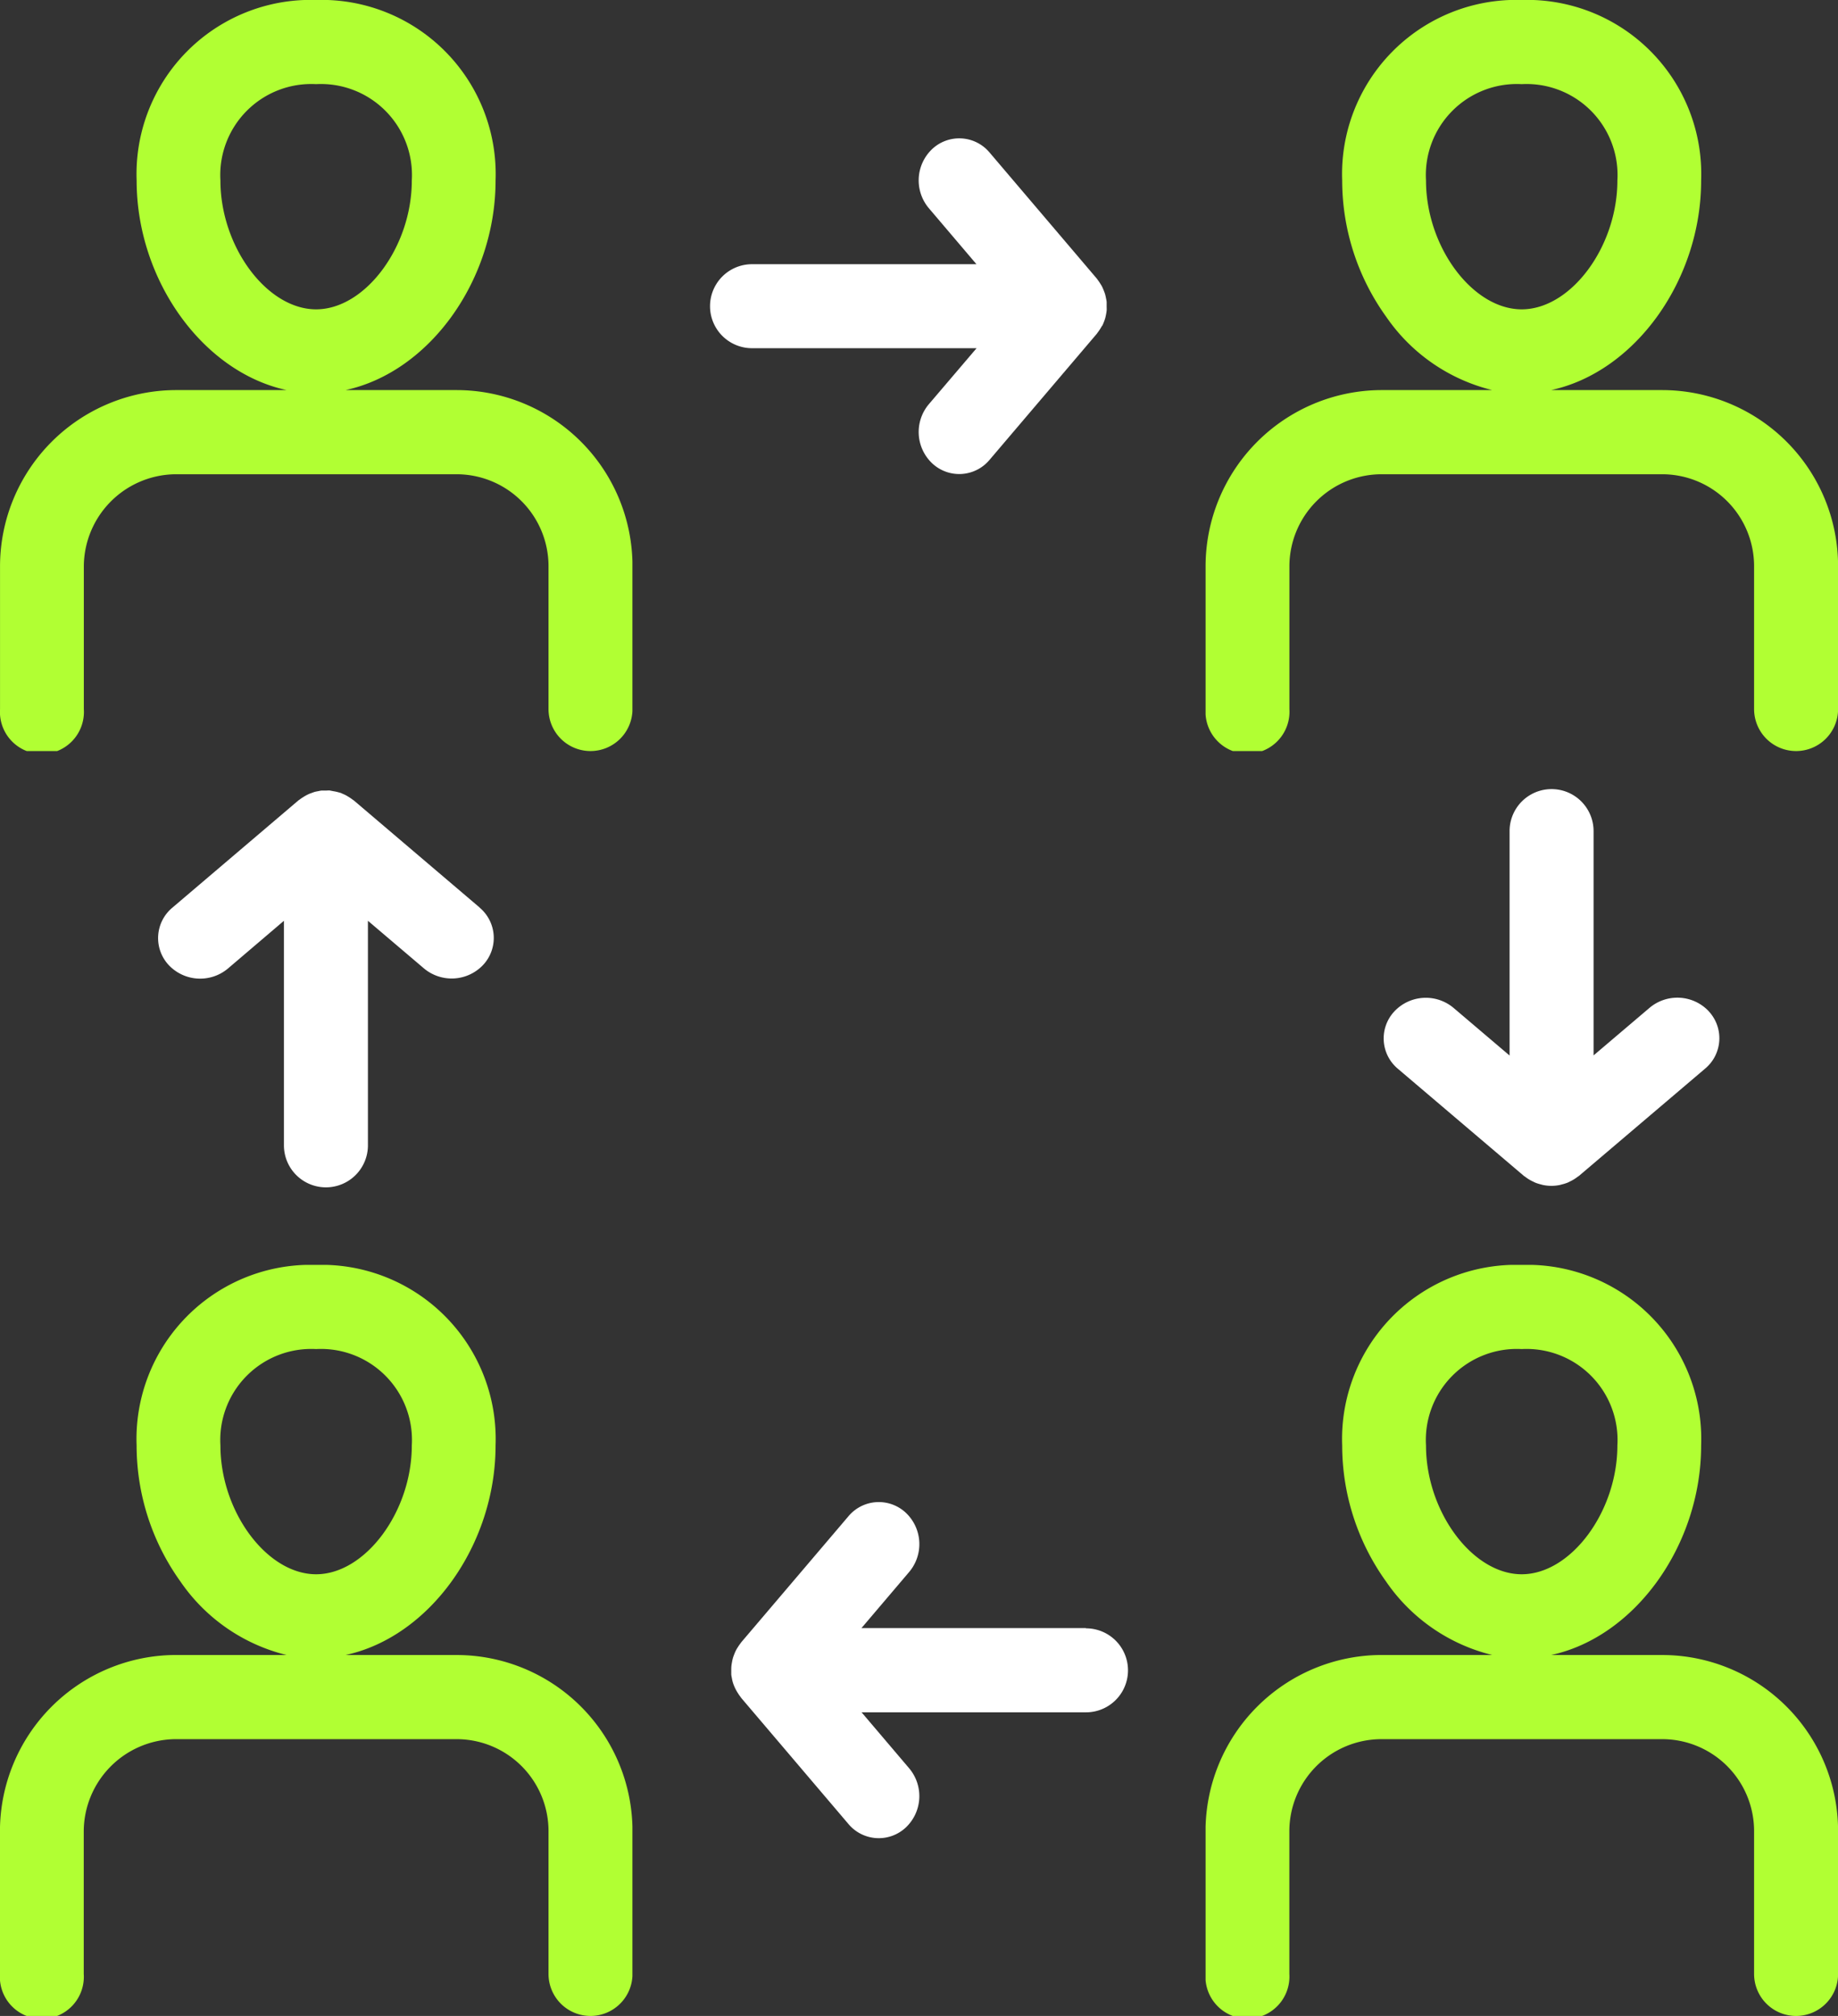
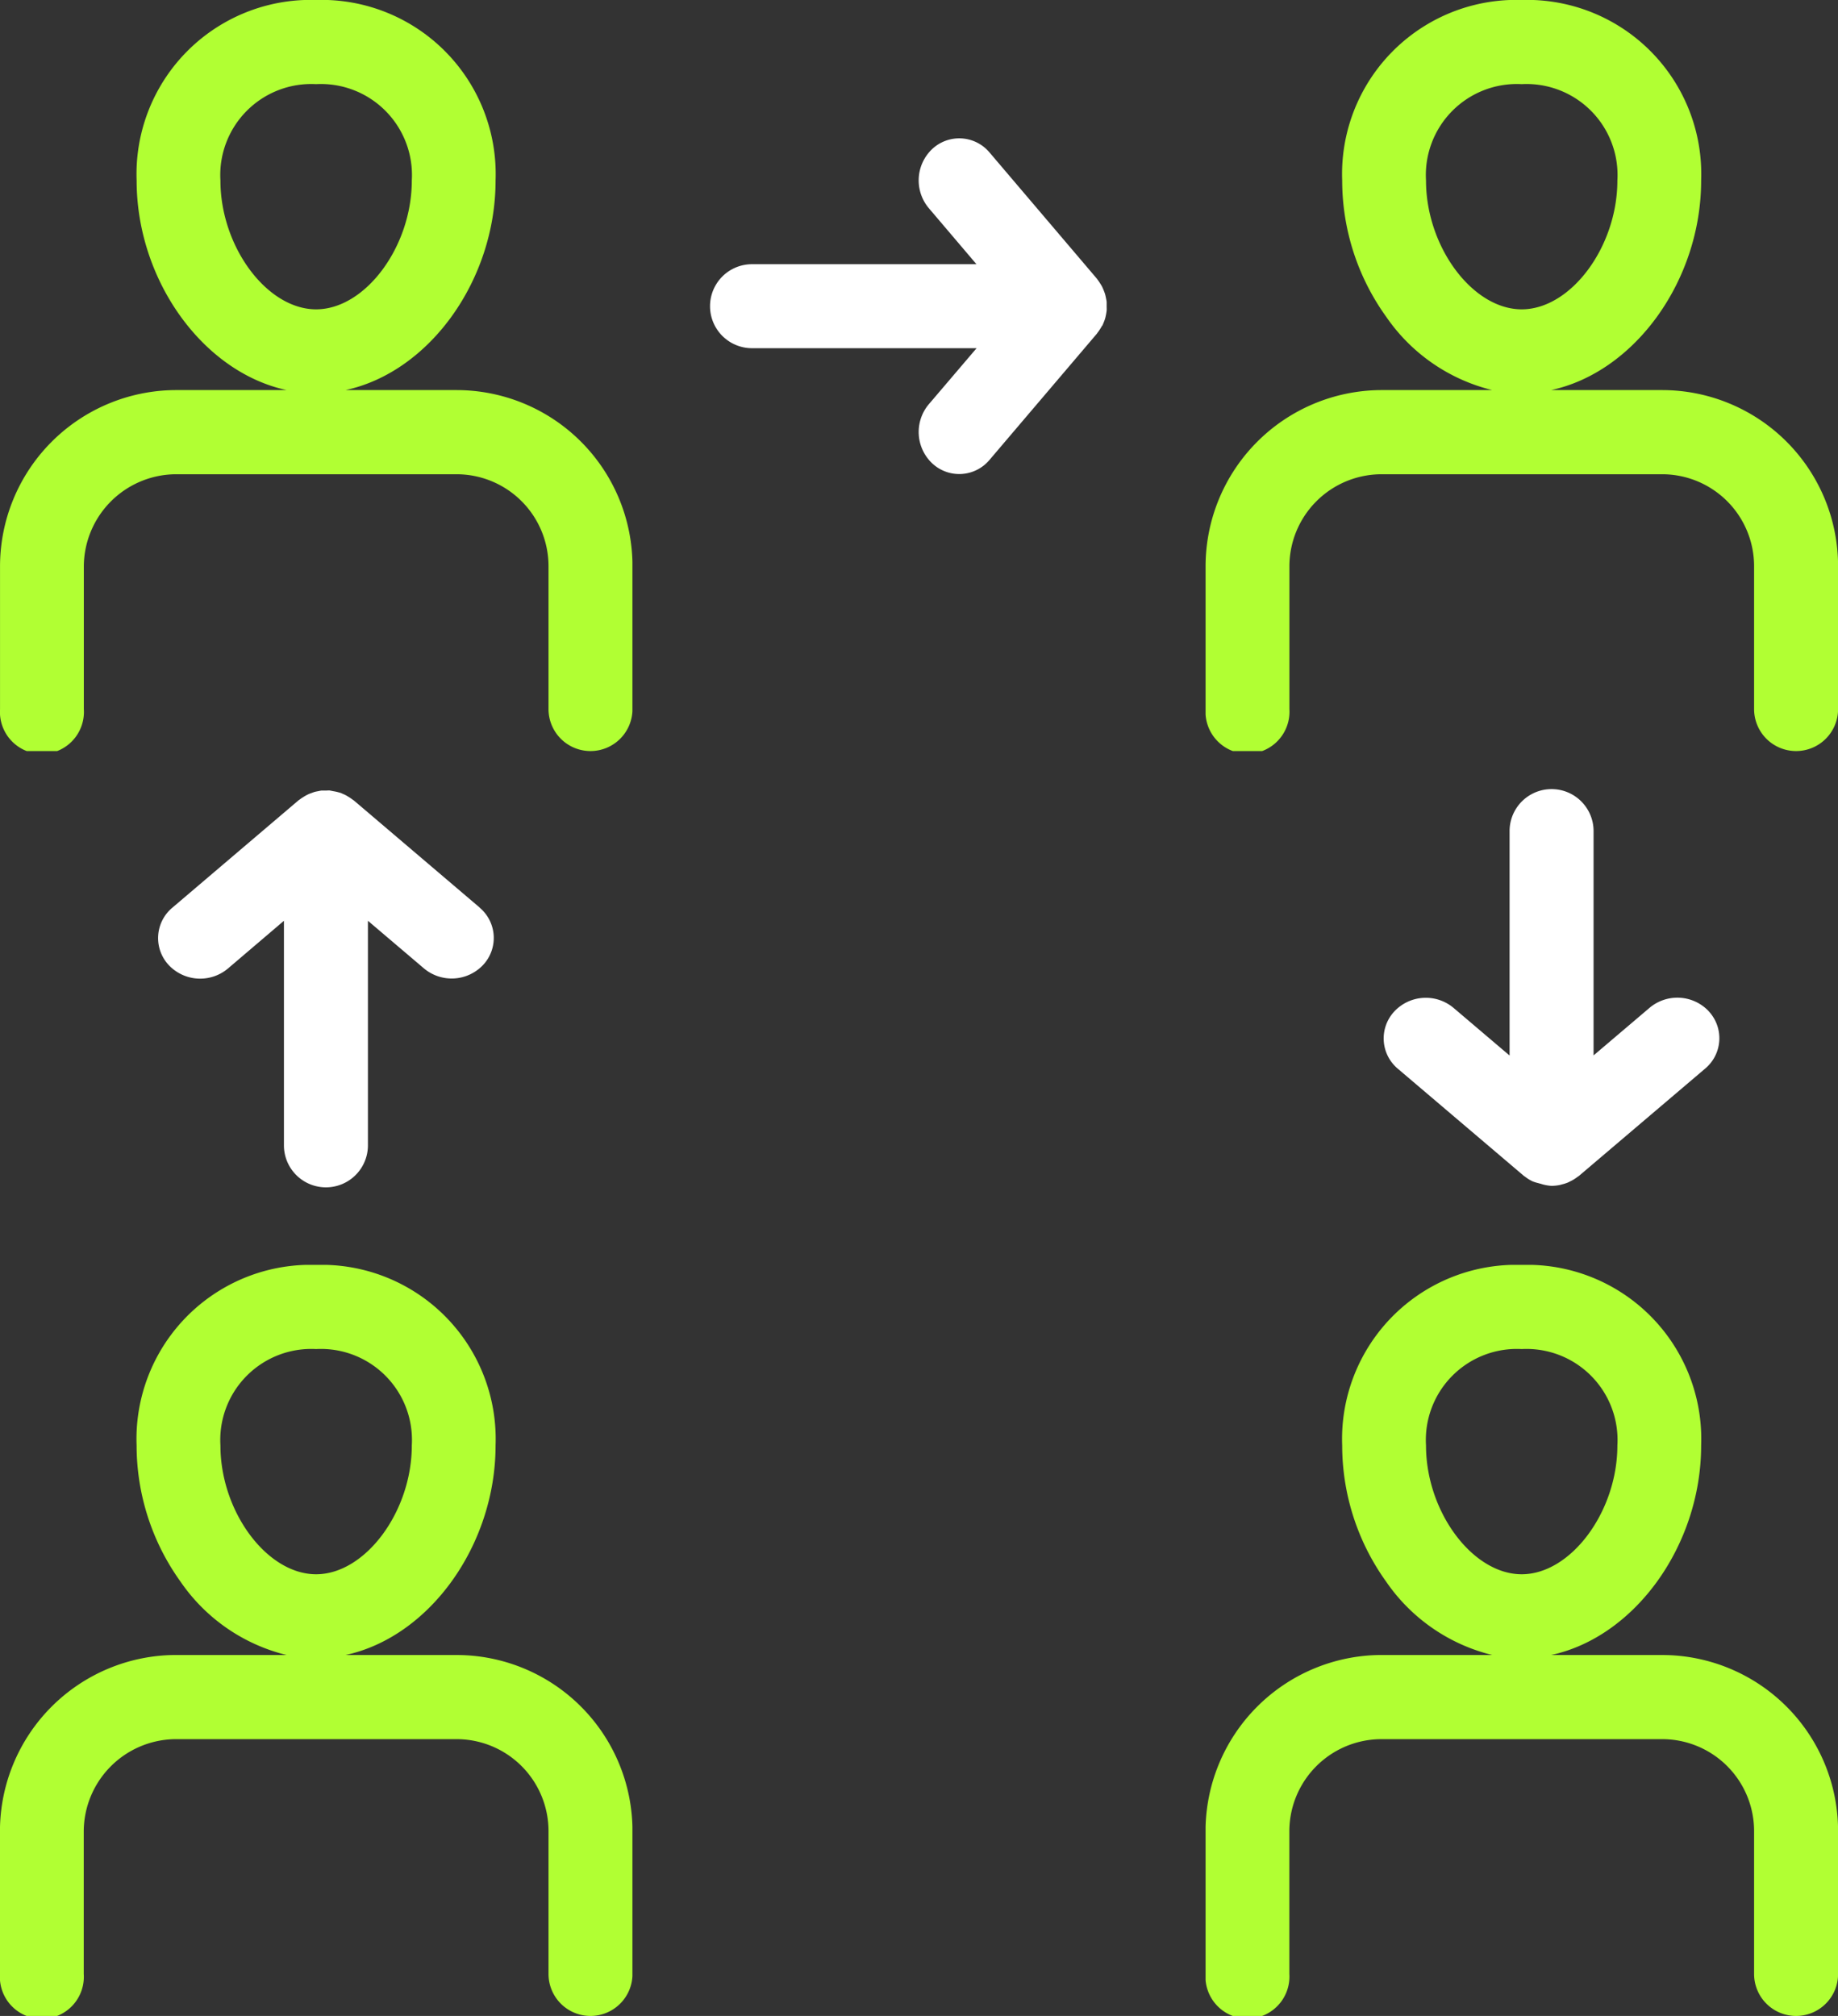
<svg xmlns="http://www.w3.org/2000/svg" id="_4._respect" data-name="4. respect" width="65.647" height="72" viewBox="0 0 65.647 72">
  <rect x="0" y="0" width="65.647" height="72" fill="#333333" stroke="none" />
  <defs>
    <clipPath id="clip-path">
      <path id="Clip_2" data-name="Clip 2" d="M0,0H22.588V26.824H0Z" fill="none" />
    </clipPath>
  </defs>
  <g id="Group_3" data-name="Group 3">
    <path id="Clip_2-2" data-name="Clip 2" d="M0,0H22.588V26.824H0Z" fill="none" />
    <g id="Group_3-2" data-name="Group 3" clip-path="url(#clip-path)">
      <path id="Fill_1" data-name="Fill 1" d="M21.091,26.825a1.5,1.5,0,0,1-1.5-1.5v-5.1a3.285,3.285,0,0,0-3.2-3.285l-.067,0H6.266l-.063,0a3.307,3.307,0,0,0-3.209,3.285v5.1a1.5,1.5,0,1,1-2.993,0v-5.1a6.3,6.3,0,0,1,6.254-6.292c.019,0,.038,0,.057,0h3.925c-3-.647-5.357-3.935-5.357-7.484A6.22,6.22,0,0,1,11.29,0,6.22,6.22,0,0,1,17.7,6.449c0,3.549-2.353,6.836-5.358,7.484h3.9l.082,0a6.286,6.286,0,0,1,6.266,6.292v5.1A1.5,1.5,0,0,1,21.091,26.825ZM11.29,3.006A3.251,3.251,0,0,0,7.873,6.449c0,2.364,1.661,4.6,3.417,4.6s3.418-2.235,3.418-4.6A3.252,3.252,0,0,0,11.29,3.006Z" transform="translate(0 -0.001)" fill="#b1ff33" />
    </g>
  </g>
  <g id="Group_6" data-name="Group 6" transform="translate(43.059)">
    <path id="Clip_5-2" data-name="Clip 5" d="M0,0H22.588V26.824H0Z" fill="none" />
    <g id="Group_6-2" data-name="Group 6" clip-path="url(#clip-path)">
      <path id="Fill_4" data-name="Fill 4" d="M21.091,26.825a1.5,1.5,0,0,1-1.5-1.5v-5.1a3.284,3.284,0,0,0-3.2-3.285l-.068,0H6.265l-.062,0a3.293,3.293,0,0,0-3.209,3.285v5.1a1.5,1.5,0,1,1-2.994,0v-5.1a6.3,6.3,0,0,1,6.254-6.292c.021,0,.04,0,.057,0h3.926a6.457,6.457,0,0,1-3.787-2.62A8.345,8.345,0,0,1,4.879,6.449,6.22,6.22,0,0,1,11.291,0,6.22,6.22,0,0,1,17.7,6.449c0,3.549-2.353,6.836-5.358,7.484h3.9l.081,0a6.287,6.287,0,0,1,6.268,6.292v5.1A1.5,1.5,0,0,1,21.091,26.825Zm-9.8-23.819A3.252,3.252,0,0,0,7.873,6.449c0,2.364,1.661,4.6,3.418,4.6s3.417-2.235,3.417-4.6A3.251,3.251,0,0,0,11.291,3.006Z" transform="translate(0 -0.001)" fill="#b1ff33" />
    </g>
  </g>
  <g id="Group_9" data-name="Group 9" transform="translate(0 45.176)">
-     <path id="Clip_8-2" data-name="Clip 8" d="M0,0H22.588V26.824H0Z" fill="none" />
    <g id="Group_9-2" data-name="Group 9" clip-path="url(#clip-path)">
      <path id="Fill_7" data-name="Fill 7" d="M21.091,26.824a1.5,1.5,0,0,1-1.5-1.5v-5.1a3.285,3.285,0,0,0-3.2-3.285H6.2a3.307,3.307,0,0,0-3.209,3.285v5.1a1.5,1.5,0,1,1-2.993,0v-5.1a6.3,6.3,0,0,1,6.254-6.292h.026l.061,0h3.894a6.456,6.456,0,0,1-3.786-2.62A8.347,8.347,0,0,1,4.879,6.449,6.219,6.219,0,0,1,11.29,0,6.22,6.22,0,0,1,17.7,6.449c0,3.55-2.353,6.837-5.358,7.484h3.9c.027,0,.054,0,.082,0a6.286,6.286,0,0,1,6.266,6.292v5.1A1.5,1.5,0,0,1,21.091,26.824ZM11.29,3.006A3.251,3.251,0,0,0,7.873,6.449c0,2.365,1.661,4.6,3.417,4.6s3.418-2.236,3.418-4.6A3.251,3.251,0,0,0,11.29,3.006Z" fill="#b1ff33" />
    </g>
  </g>
  <g id="Group_12" data-name="Group 12" transform="translate(43.059 45.176)">
    <path id="Clip_11-2" data-name="Clip 11" d="M0,0H22.588V26.824H0Z" fill="none" />
    <g id="Group_12-2" data-name="Group 12" clip-path="url(#clip-path)">
      <path id="Fill_10" data-name="Fill 10" d="M21.091,26.824a1.5,1.5,0,0,1-1.5-1.5v-5.1a3.284,3.284,0,0,0-3.2-3.285H6.2a3.293,3.293,0,0,0-3.208,3.285v5.1a1.5,1.5,0,1,1-2.994,0v-5.1a6.3,6.3,0,0,1,6.254-6.292h.028l.056,0h3.9a6.457,6.457,0,0,1-3.787-2.62A8.346,8.346,0,0,1,4.879,6.449,6.22,6.22,0,0,1,11.291,0,6.219,6.219,0,0,1,17.7,6.449c0,3.55-2.353,6.837-5.358,7.484h3.9c.027,0,.054,0,.081,0a6.287,6.287,0,0,1,6.268,6.292v5.1A1.5,1.5,0,0,1,21.091,26.824Zm-9.8-23.818A3.251,3.251,0,0,0,7.873,6.449c0,2.365,1.661,4.6,3.418,4.6s3.417-2.236,3.417-4.6A3.251,3.251,0,0,0,11.291,3.006Z" fill="#b1ff33" />
    </g>
  </g>
  <path id="Fill_13" data-name="Fill 13" d="M13.954,6.7c.022-.045.041-.09.059-.136a1.366,1.366,0,0,0,.048-.136c.013-.046.022-.092.031-.138s.018-.1.022-.144,0-.095,0-.143,0-.1,0-.143-.013-.1-.022-.145-.018-.092-.031-.138-.03-.091-.048-.136-.037-.092-.059-.136-.045-.081-.07-.12-.057-.089-.09-.131c-.012-.015-.019-.031-.032-.045L9.933.507A1.413,1.413,0,0,0,7.89.375a1.541,1.541,0,0,0-.127,2.12l1.7,2H1.448a1.5,1.5,0,0,0,0,3h8.02l-1.705,2a1.54,1.54,0,0,0,.127,2.119,1.411,1.411,0,0,0,2.043-.133l3.828-4.5c.012-.014.02-.031.032-.045a1.491,1.491,0,0,0,.09-.13c.025-.04.049-.079.07-.12" transform="translate(25.412 4.941)" fill="#fff" />
-   <path id="Fill_15" data-name="Fill 15" d="M12.67,4.5H4.651l1.7-2A1.541,1.541,0,0,0,6.228.375,1.413,1.413,0,0,0,4.184.508L.357,5.007c-.012.014-.02.031-.032.045-.033.042-.062.086-.09.13s-.05.079-.07.12a1.456,1.456,0,0,0-.059.136,1.423,1.423,0,0,0-.048.136,1.385,1.385,0,0,0-.031.139c-.009.048-.018.1-.022.144S0,5.952,0,6s0,.1,0,.143.013.1.022.144a1.191,1.191,0,0,0,.078.274A1.456,1.456,0,0,0,.165,6.7c.021.041.045.08.07.12s.057.088.09.13c.012.015.019.031.032.046l3.827,4.5a1.413,1.413,0,0,0,2.043.133,1.541,1.541,0,0,0,.128-2.12l-1.7-2H12.67a1.5,1.5,0,0,0,0-3" transform="translate(26.118 53.647)" fill="#fff" />
-   <path id="Fill_17" data-name="Fill 17" d="M11.624,7.887a1.541,1.541,0,0,0-2.119-.128l-2,1.7V1.448a1.5,1.5,0,0,0-3,0V9.463l-2-1.7a1.541,1.541,0,0,0-2.119.128A1.412,1.412,0,0,0,.508,9.93l4.5,3.826c.02.018.044.029.065.046s.065.048.1.07a1.362,1.362,0,0,0,.158.087c.034.017.068.034.1.048a1.472,1.472,0,0,0,.19.059c.029.008.058.018.088.023A1.531,1.531,0,0,0,6,14.118H6a1.542,1.542,0,0,0,.289-.029c.029-.005.058-.015.087-.023a1.452,1.452,0,0,0,.191-.059c.035-.014.069-.031.1-.048a1.471,1.471,0,0,0,.158-.087c.034-.022.067-.045.1-.07s.045-.028.065-.046l4.5-3.826a1.412,1.412,0,0,0,.132-2.043" transform="translate(49.412 28.235)" fill="#fff" />
+   <path id="Fill_17" data-name="Fill 17" d="M11.624,7.887a1.541,1.541,0,0,0-2.119-.128l-2,1.7V1.448a1.5,1.5,0,0,0-3,0V9.463l-2-1.7a1.541,1.541,0,0,0-2.119.128A1.412,1.412,0,0,0,.508,9.93l4.5,3.826c.02.018.044.029.065.046s.065.048.1.07a1.362,1.362,0,0,0,.158.087a1.472,1.472,0,0,0,.19.059c.029.008.058.018.088.023A1.531,1.531,0,0,0,6,14.118H6a1.542,1.542,0,0,0,.289-.029c.029-.005.058-.015.087-.023a1.452,1.452,0,0,0,.191-.059c.035-.014.069-.031.1-.048a1.471,1.471,0,0,0,.158-.087c.034-.022.067-.045.1-.07s.045-.028.065-.046l4.5-3.826a1.412,1.412,0,0,0,.132-2.043" transform="translate(49.412 28.235)" fill="#fff" />
  <path id="Fill_19" data-name="Fill 19" d="M11.492,4.184,6.994.356C6.979.344,6.962.336,6.947.324a1.572,1.572,0,0,0-.13-.09C6.779.21,6.739.186,6.7.165S6.606.123,6.558.1,6.472.071,6.427.058,6.333.035,6.284.027,6.191.009,6.144,0,6.048,0,6,0s-.1,0-.144,0-.094.013-.141.022-.1.018-.143.032S5.485.088,5.442.1A1.4,1.4,0,0,0,5.3.165c-.04.021-.08.045-.119.07a1.539,1.539,0,0,0-.128.088c-.015.012-.032.021-.047.033L.508,4.184A1.413,1.413,0,0,0,.375,6.228a1.542,1.542,0,0,0,2.119.128l2-1.705v8.02a1.5,1.5,0,0,0,3,0V4.651l2,1.7a1.542,1.542,0,0,0,2.119-.128,1.413,1.413,0,0,0-.132-2.044" transform="translate(5.647 28.235)" fill="#fff" />
</svg>